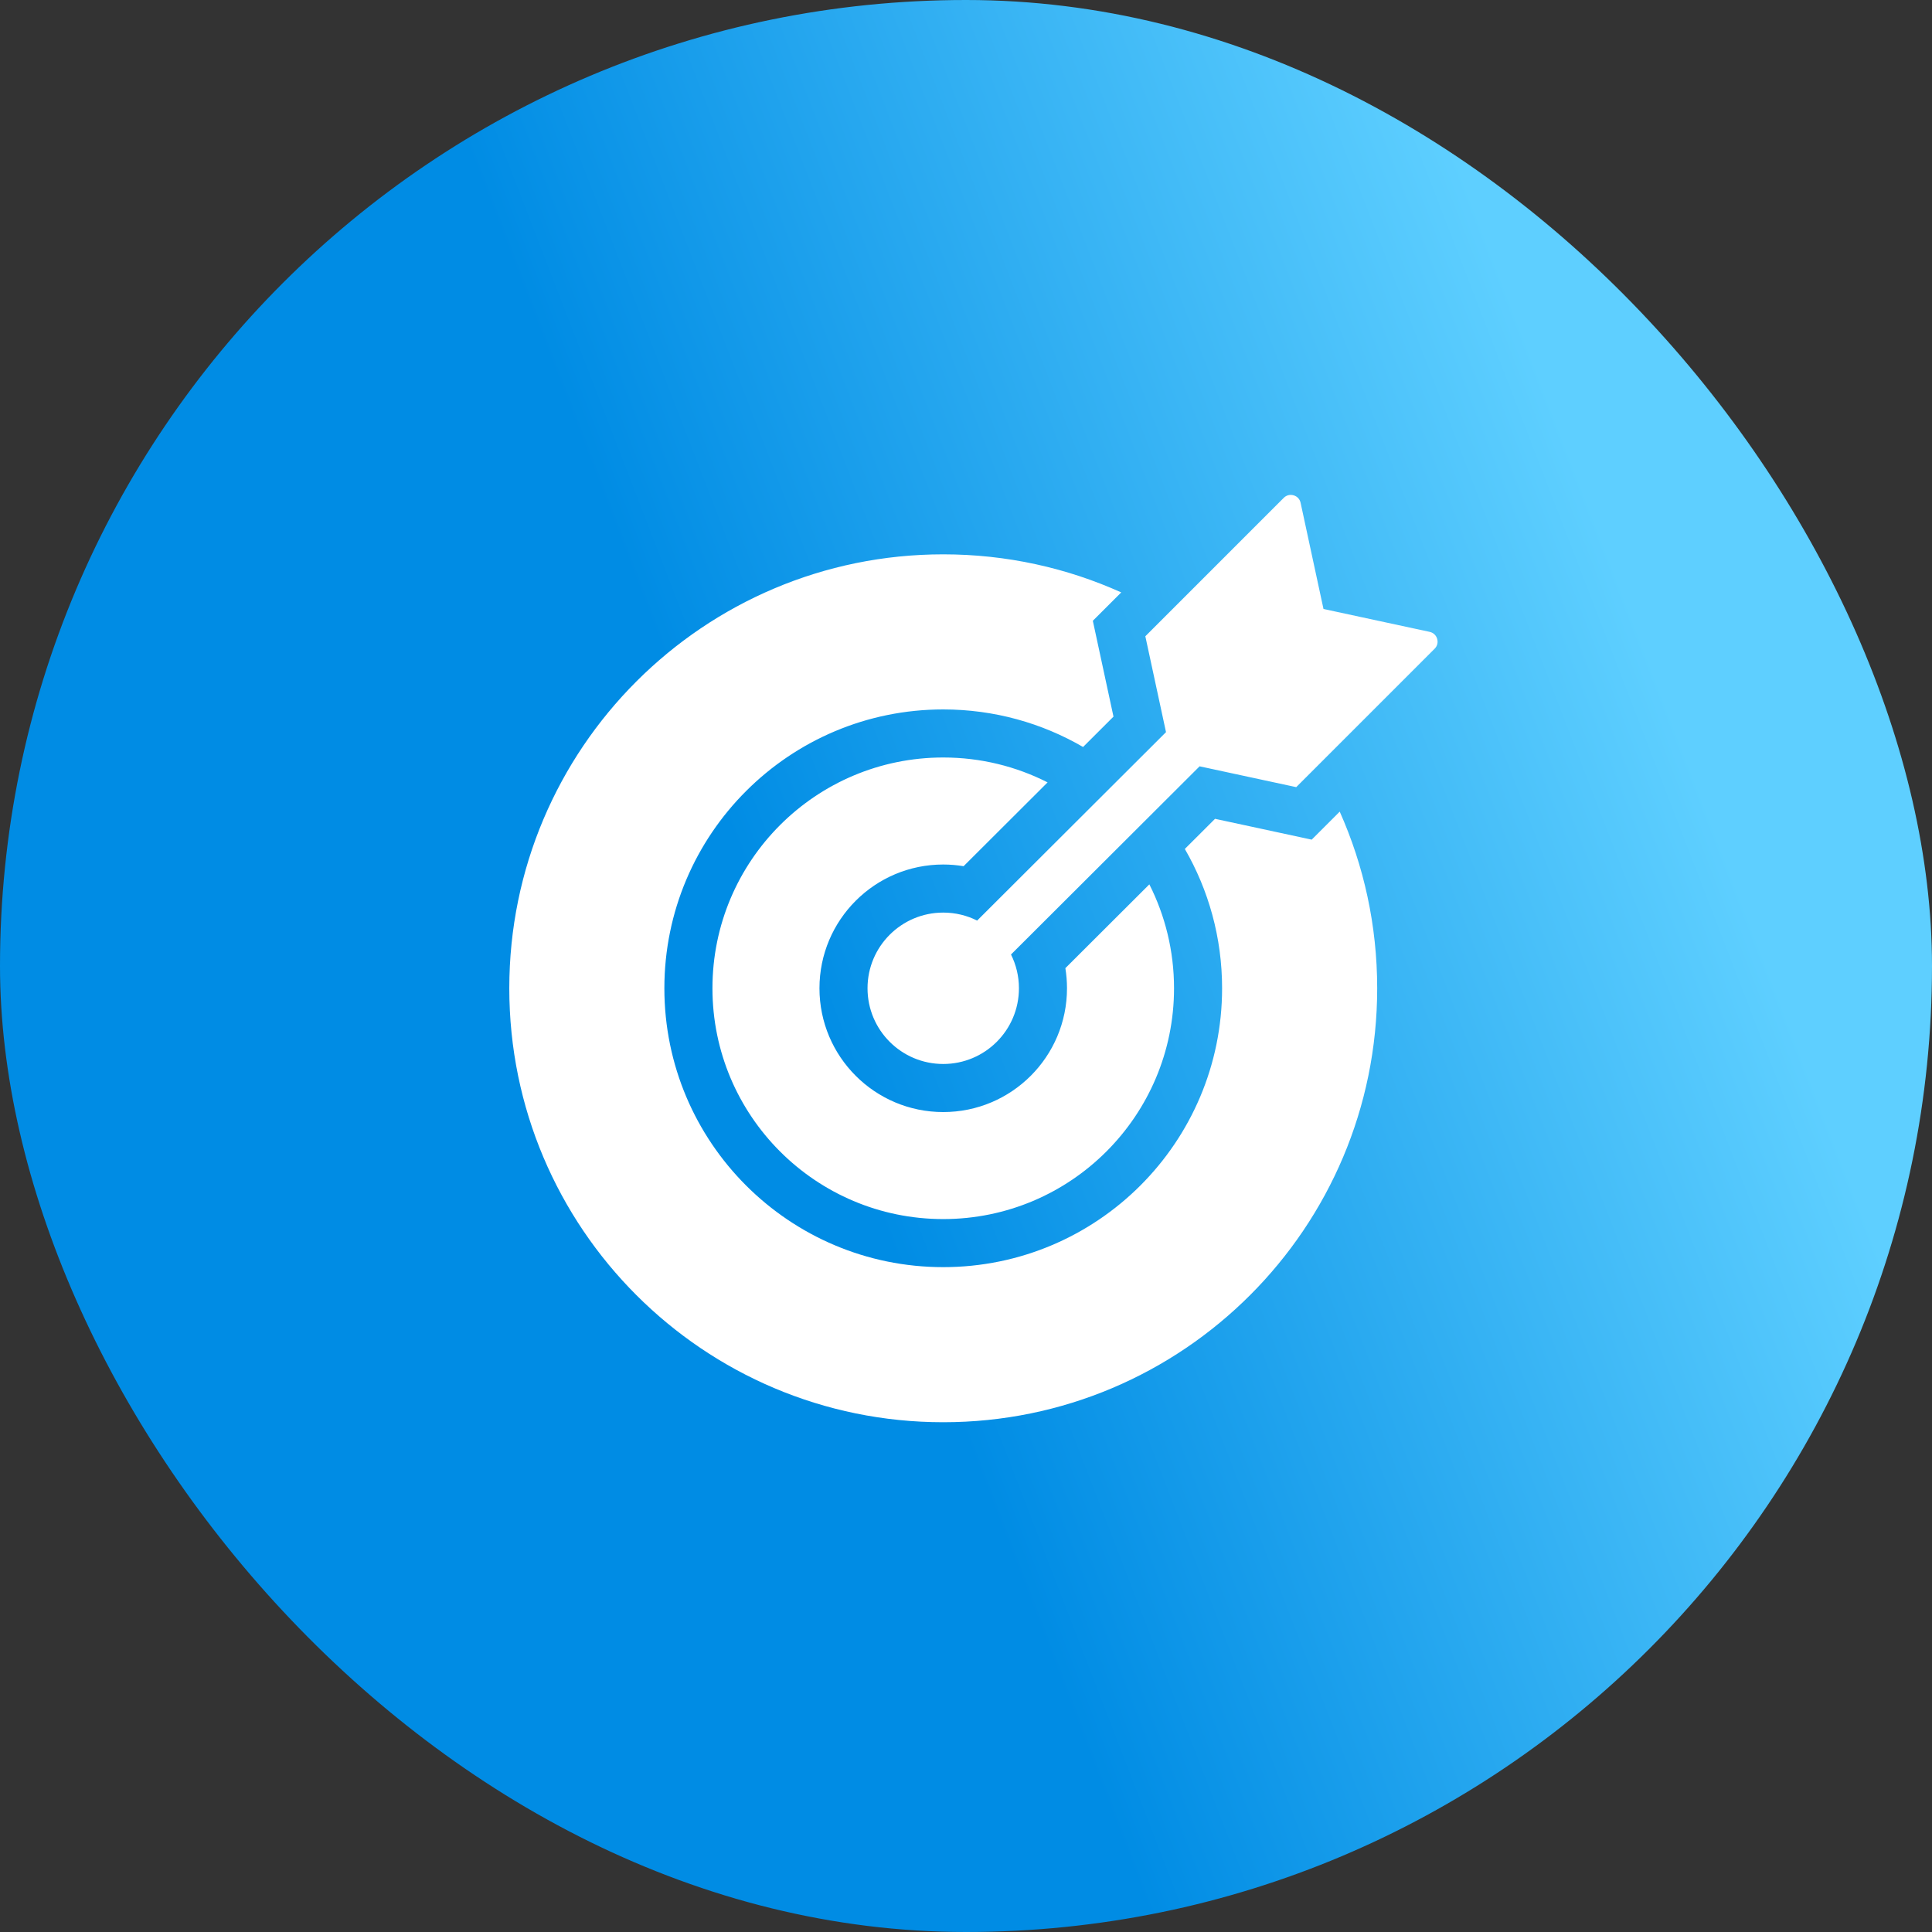
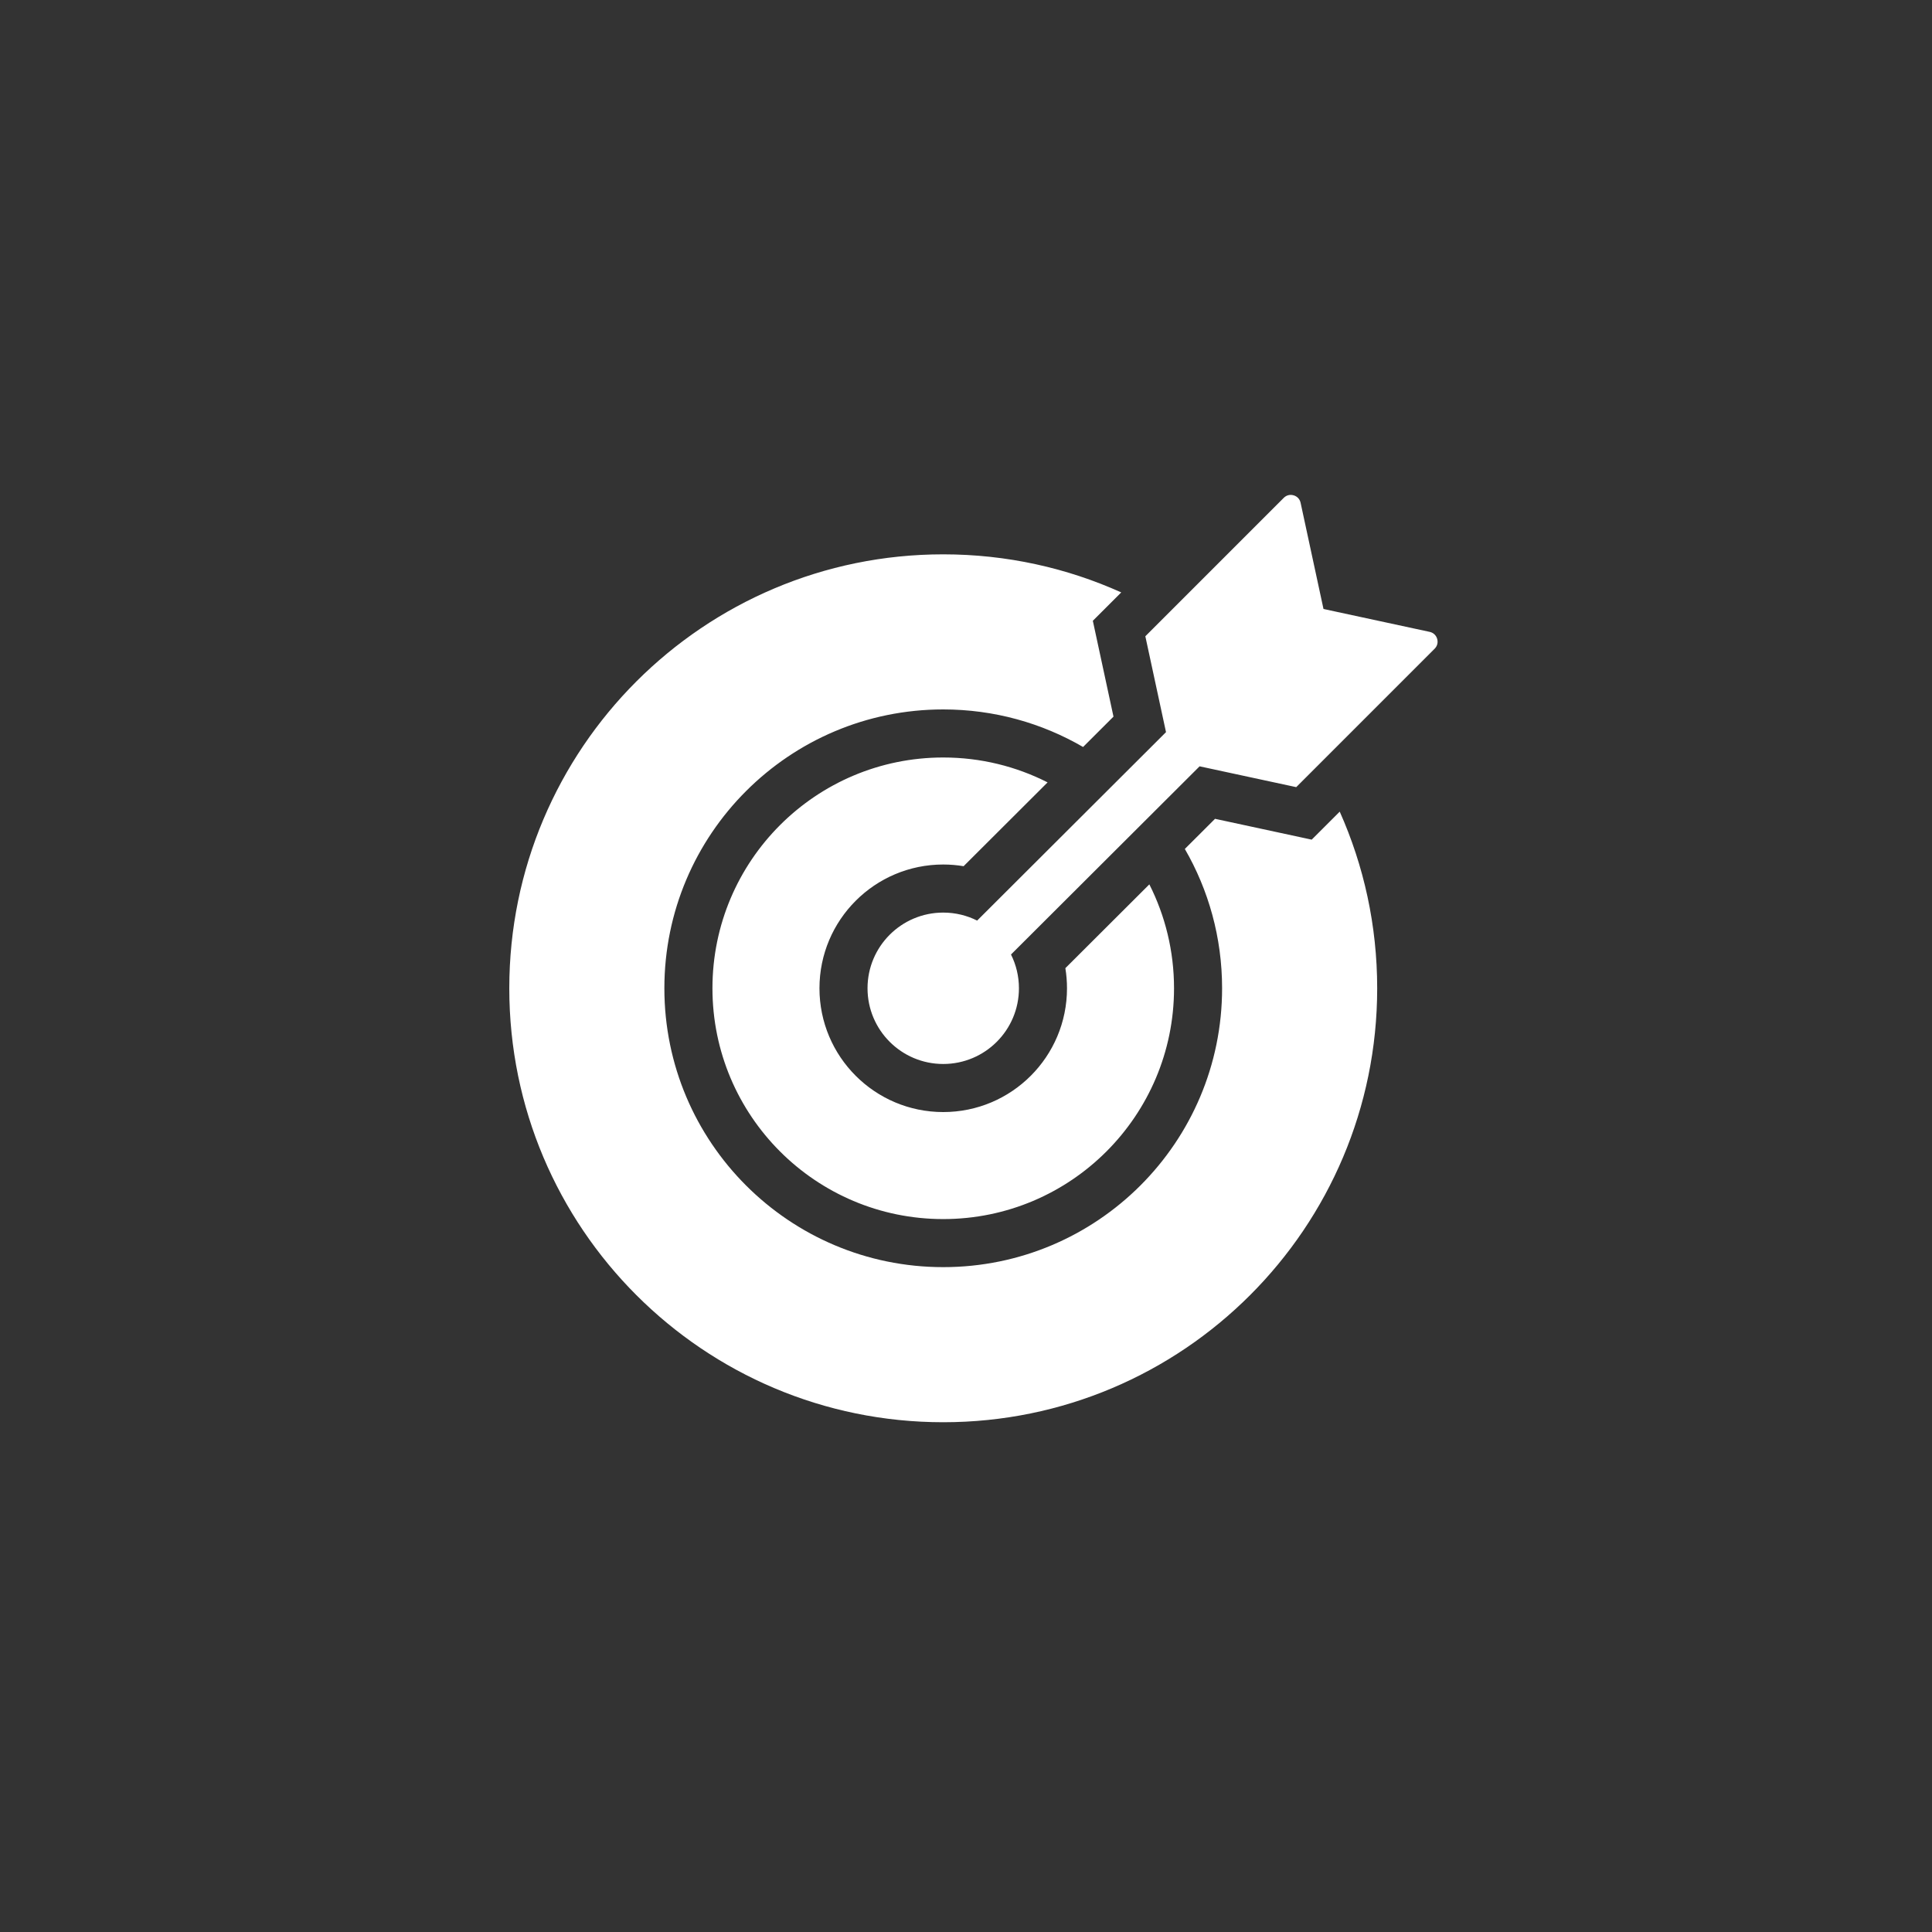
<svg xmlns="http://www.w3.org/2000/svg" width="130" height="130" viewBox="0 0 130 130" fill="none">
  <rect x="0" y="0" width="130" height="130" fill="#333333" stroke="none" />
-   <rect width="130" height="130" rx="65" fill="url(#paint0_linear_628_6)" />
  <path fill-rule="evenodd" clip-rule="evenodd" d="M63.468 37.3C67.737 37.3 71.791 38.216 75.446 39.862L73.534 41.771L74.924 48.22L72.878 50.263C70.111 48.656 66.897 47.736 63.468 47.736C53.105 47.736 44.704 56.136 44.704 66.499C44.704 76.863 53.105 85.263 63.468 85.263C73.831 85.263 82.232 76.863 82.232 66.499C82.232 63.084 81.32 59.882 79.725 57.124L81.757 55.096L88.261 56.498L90.147 54.614C91.767 58.244 92.668 62.267 92.668 66.499C92.668 82.626 79.595 95.699 63.468 95.699C47.342 95.699 34.269 82.626 34.269 66.499C34.269 50.373 47.342 37.3 63.468 37.3ZM63.468 61.406C60.654 61.406 58.374 63.685 58.374 66.499C58.374 69.314 60.654 71.593 63.468 71.593C66.282 71.593 68.562 69.314 68.562 66.499C68.562 65.683 68.37 64.911 68.028 64.227L80.718 51.564L87.22 52.965L96.533 43.652C96.712 43.473 96.774 43.228 96.703 42.985C96.631 42.742 96.446 42.57 96.198 42.517L89.055 40.977L87.515 33.834C87.462 33.587 87.29 33.401 87.047 33.33C86.804 33.258 86.559 33.321 86.38 33.5L77.067 42.813L78.458 49.264L65.75 61.944C65.064 61.6 64.289 61.406 63.468 61.406ZM63.468 50.97C54.892 50.97 47.939 57.923 47.939 66.499C47.939 75.076 54.892 82.029 63.468 82.029C72.045 82.029 78.998 75.076 78.998 66.499C78.998 63.984 78.399 61.608 77.337 59.507L71.686 65.146C71.758 65.587 71.796 66.039 71.796 66.499C71.796 71.099 68.068 74.828 63.468 74.828C58.869 74.828 55.14 71.099 55.14 66.499C55.14 61.9 58.869 58.171 63.468 58.171C63.935 58.171 64.393 58.211 64.839 58.284L70.49 52.645C68.381 51.574 65.996 50.97 63.468 50.97Z" fill="white" />
  <defs>
    <linearGradient id="paint0_linear_628_6" x1="94.018" y1="2.57664e-06" x2="36.112" y2="22.358" gradientUnits="userSpaceOnUse">
      <stop stop-color="#5ECFFF" />
      <stop offset="1" stop-color="#008CE4" />
    </linearGradient>
  </defs>
</svg>